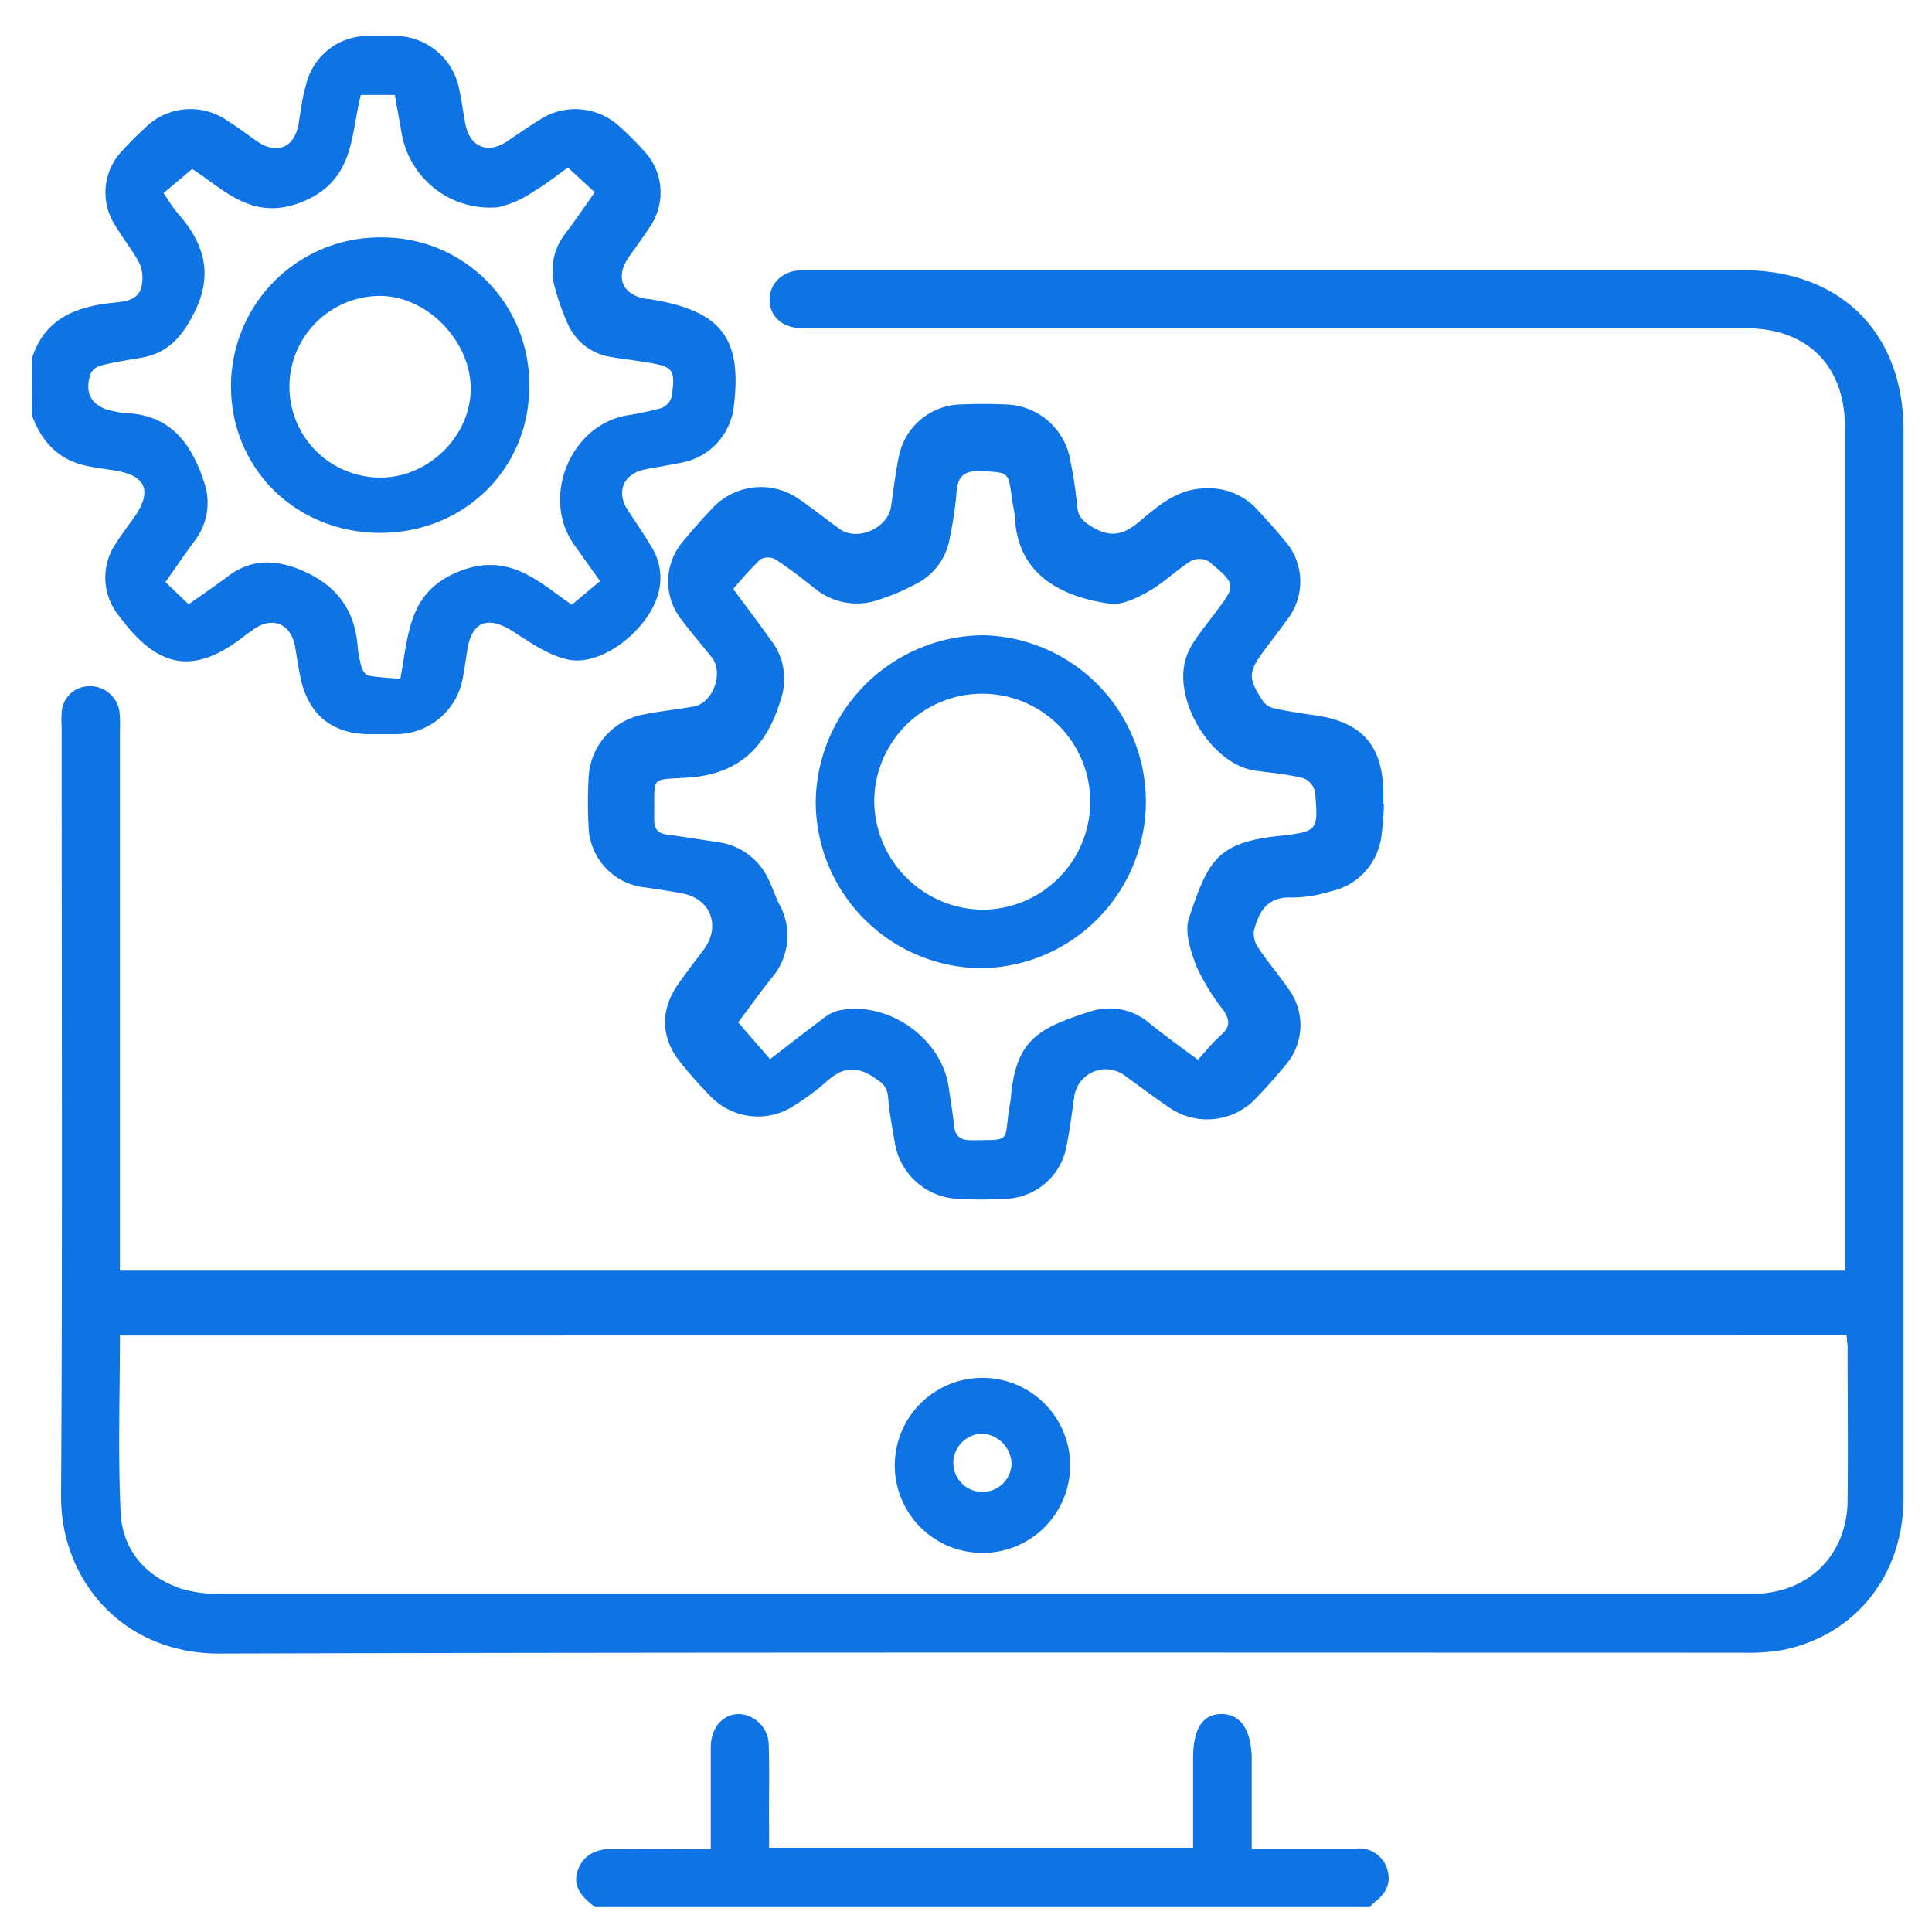
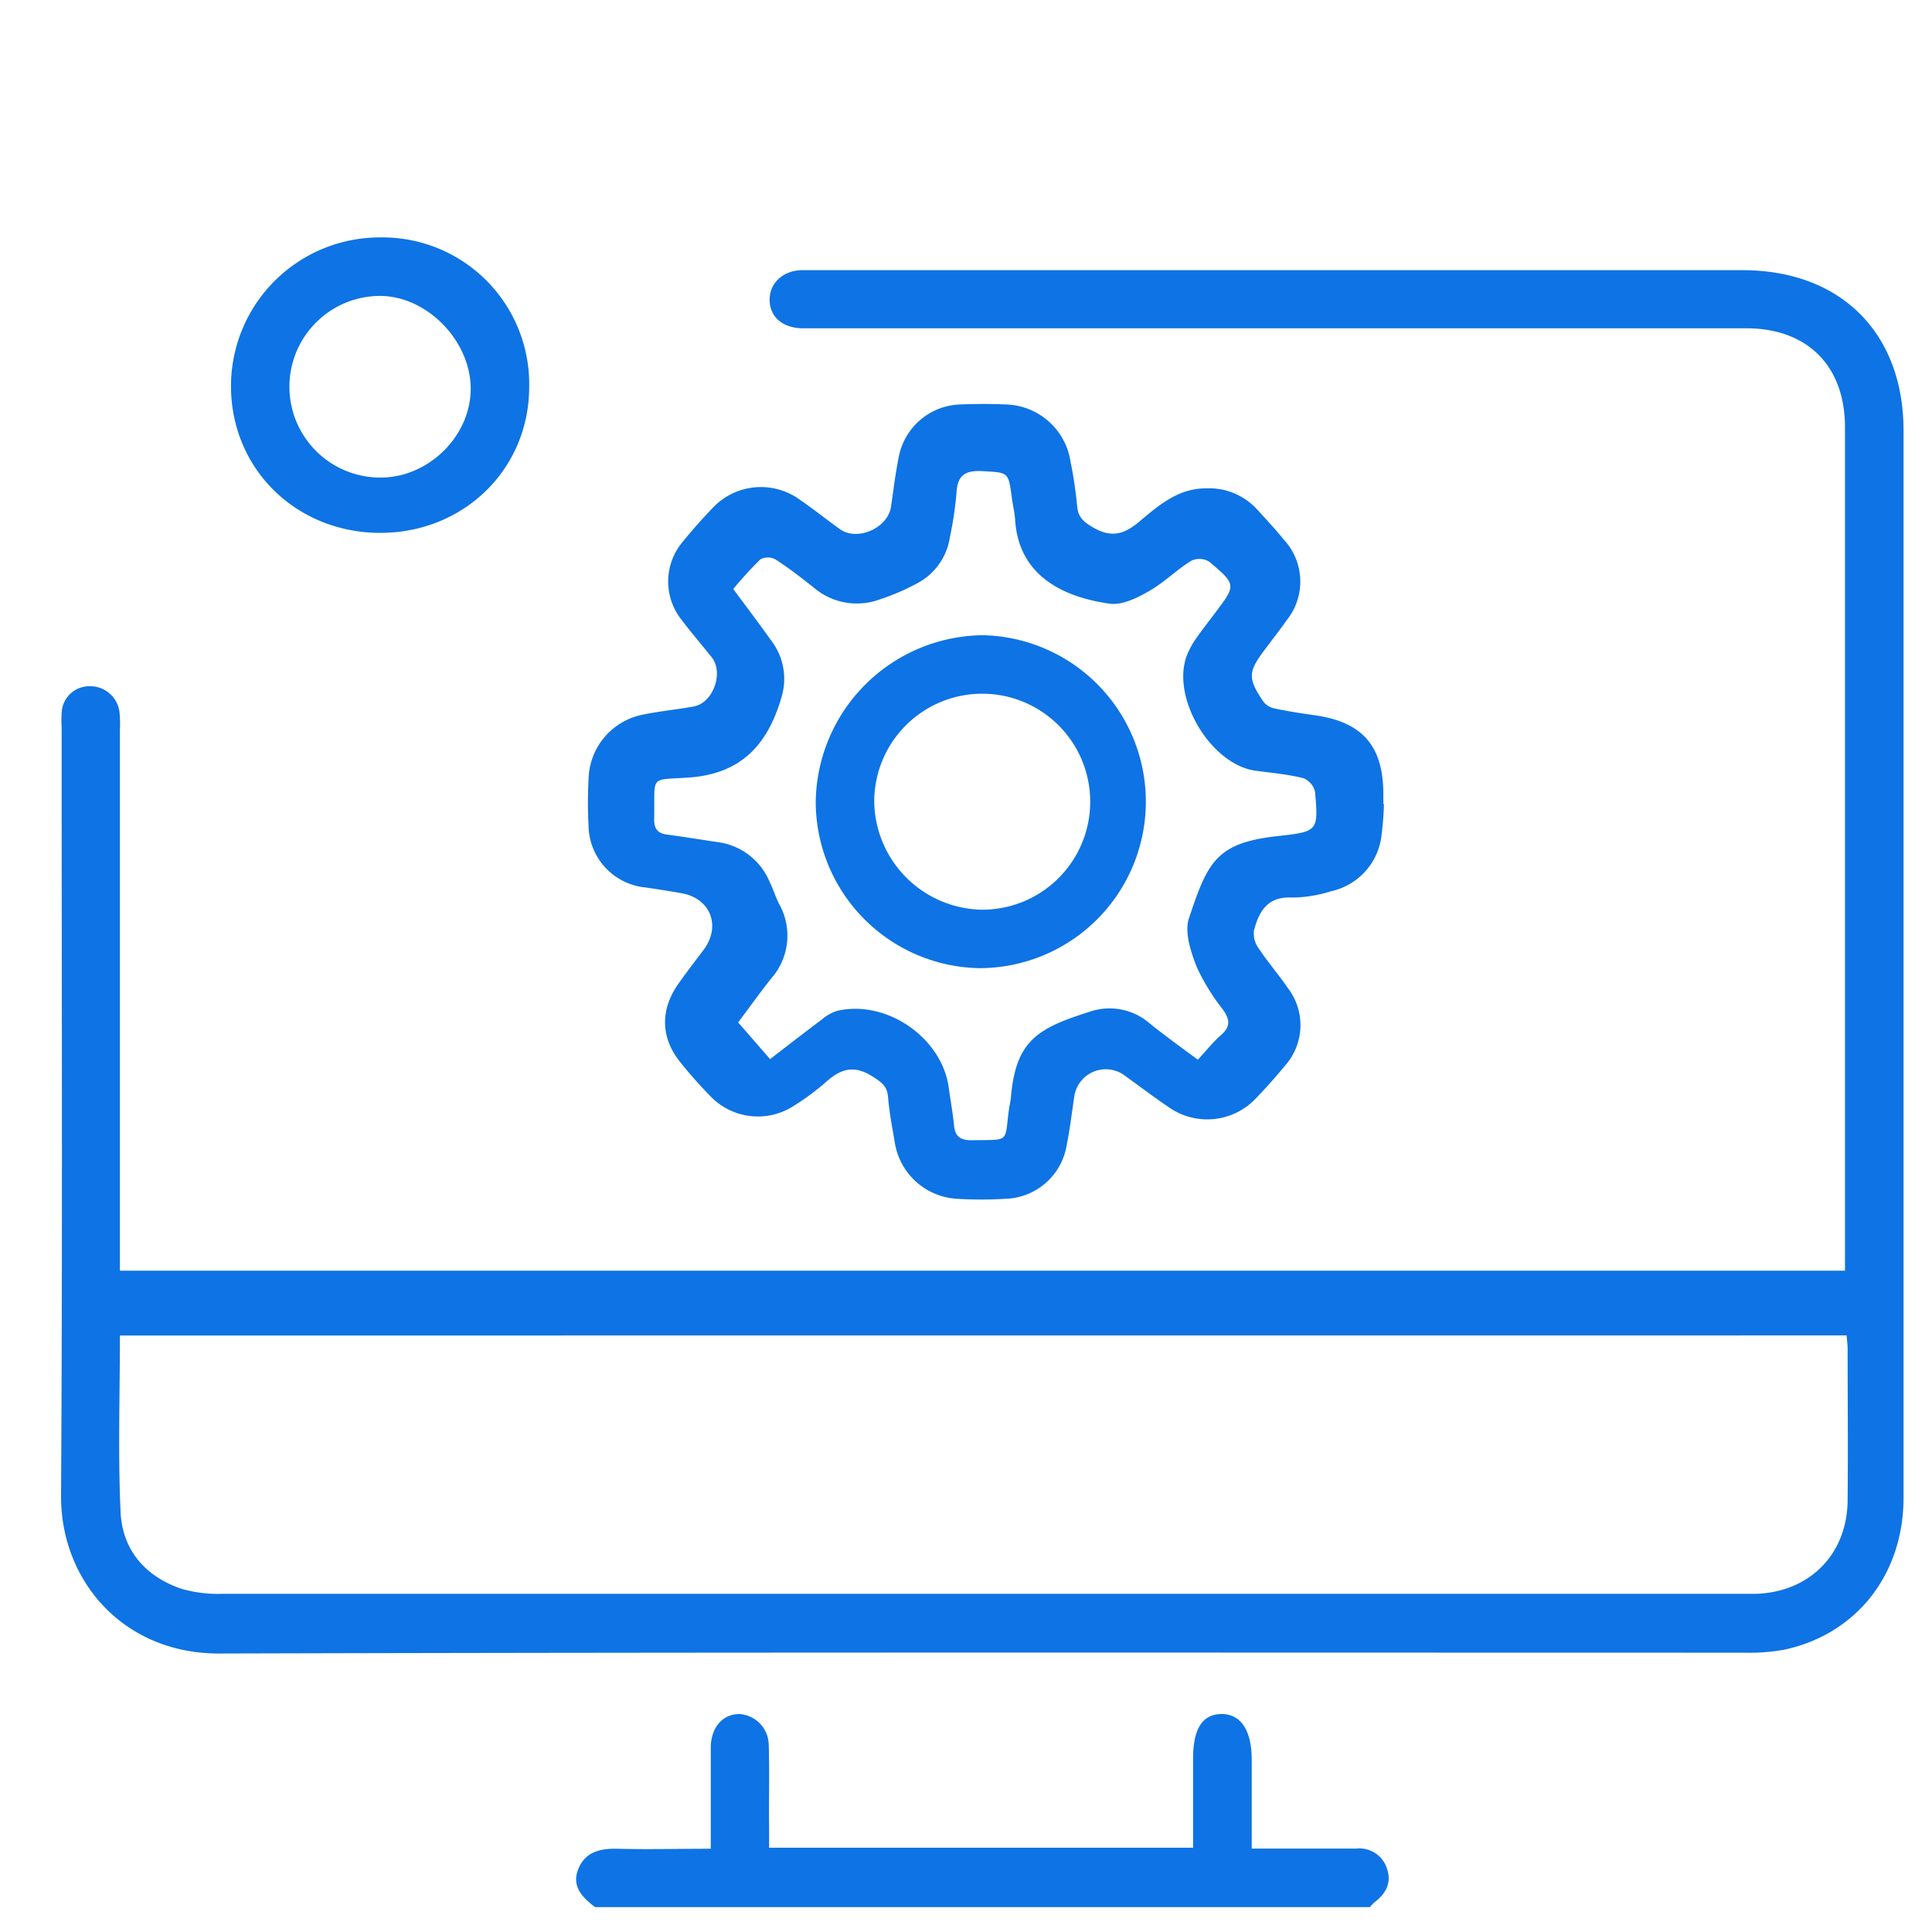
<svg xmlns="http://www.w3.org/2000/svg" id="Layer_1" data-name="Layer 1" viewBox="0 0 256 256">
  <defs>
    <style>.cls-1{fill:#0e73e4;}</style>
  </defs>
-   <path class="cls-1" d="M4.27,47.37c1.72-5.28,6-6.79,10.88-7.27,1.74-.17,3.48-.42,3.68-2.64a4.78,4.78,0,0,0-.37-2.61c-.91-1.69-2.14-3.22-3.13-4.88a8,8,0,0,1,1.08-10.21c.88-1,1.79-1.86,2.74-2.74A8.52,8.52,0,0,1,30,15.91c1.37.84,2.65,1.84,4,2.77,2.62,1.87,5,.91,5.55-2.2.3-1.75.49-3.52,1-5.23a8.41,8.41,0,0,1,8.29-6.49c1.12,0,2.26,0,3.39,0A8.68,8.68,0,0,1,60.88,12c.32,1.5.51,3,.81,4.53.59,2.94,2.93,3.89,5.44,2.24,1.48-1,2.93-2,4.44-2.94a8.62,8.62,0,0,1,10.52.93A40,40,0,0,1,85.33,20a8,8,0,0,1,.82,10c-.87,1.36-1.85,2.65-2.78,4-1.94,2.73-.93,5.13,2.34,5.61.32,0,.64.07,1,.13C95.75,41.35,98.39,45,97.2,54.14A8.56,8.56,0,0,1,90,61.36c-1.5.31-3,.54-4.52.84-2.91.58-3.89,3-2.27,5.42,1,1.56,2.07,3.08,3,4.66A7.76,7.76,0,0,1,87.12,79c-1.48,4.63-7.36,9.25-11.72,8.42-2.62-.51-5.07-2.24-7.4-3.74-3.39-2.16-5.52-1.36-6.1,2.58-.17,1.12-.33,2.23-.54,3.34a9,9,0,0,1-8.93,7.68c-1.21,0-2.43,0-3.64,0-4.74-.06-7.86-2.57-8.92-7.24-.31-1.42-.51-2.86-.76-4.29-.52-3.11-3-4.15-5.53-2.34-.33.23-.67.46-1,.71-7,5.56-11.76,4.38-16.87-2.59a8,8,0,0,1-.38-9.49c.73-1.16,1.56-2.25,2.36-3.37,2.56-3.59,1.71-5.68-2.56-6.34-1.19-.18-2.39-.34-3.58-.58-3.75-.77-6-3.17-7.3-6.66ZM25,80.07c1.86-1.32,3.58-2.49,5.25-3.74,2.86-2.15,5.86-2.23,9.13-1,4.74,1.83,7.56,5,8,10.19a14.45,14.45,0,0,0,.52,2.85c.13.45.55,1.08.92,1.15,1.38.25,2.79.3,4.22.43,1.13-5.78.95-11.48,7.73-14.21s10.75,1.53,15,4.39L79.51,77l-3.44-4.83C71.69,66,75.5,56.49,82.92,55.07a44,44,0,0,0,4.73-1A2.33,2.33,0,0,0,89,52.59c.52-3.7.25-4-3.46-4.6-1.52-.25-3-.41-4.55-.68A7.48,7.48,0,0,1,75.27,43a31.74,31.74,0,0,1-1.71-4.76,8,8,0,0,1,1.37-7.32c1.31-1.73,2.52-3.52,3.88-5.44l-3.56-3.28c-1.5,1.06-2.94,2.24-4.53,3.16A13.48,13.48,0,0,1,66,27.46a11.87,11.87,0,0,1-12.76-9.7c-.3-1.73-.62-3.44-.93-5.18h-4.5c-1.35,5.27-.8,11.16-7.48,14.05C33.47,29.58,29.62,25,25.46,22.39l-3.79,3.2c.7,1,1.27,2,2,2.8,3.41,3.94,4.62,8,2.06,13.06-1.59,3.14-3.46,5.34-7,5.95-1.75.3-3.5.57-5.23,1a2.24,2.24,0,0,0-1.44,1c-1,2.67.1,4.52,2.88,5.06a10.78,10.78,0,0,0,1.67.28c5.86.2,8.69,3.9,10.36,8.94a8.28,8.28,0,0,1-1.19,8c-1.29,1.73-2.5,3.52-3.86,5.45Z" />
  <path class="cls-1" d="M78.85,252.7c-1.68-1.28-3.13-2.73-2.24-5s2.84-2.78,5.13-2.73c4,.1,8.06,0,12.44,0V234.26c0-1,0-1.94,0-2.91.11-2.52,1.6-4.2,3.73-4.23a4.14,4.14,0,0,1,3.95,4.12c.12,3.62,0,7.25.05,10.88v2.71h56.18c0-4,0-7.89,0-11.81s1.22-5.89,3.77-5.9,4,2.15,4,6.08,0,7.58,0,11.75h9.68c1.37,0,2.74,0,4.11,0a3.85,3.85,0,0,1,4.14,2.67c.62,1.84-.14,3.29-1.64,4.42a5,5,0,0,0-.63.66Z" />
  <path class="cls-1" d="M15.89,168.37H244.47v-2.55q0-54.6,0-109.19c0-8.17-5-13.13-13.09-13.13H108.14c-.64,0-1.29,0-1.93,0-2.55-.09-4.17-1.5-4.23-3.7s1.68-3.92,4.2-4c.57,0,1.13,0,1.7,0h123c13,0,21.35,8.28,21.35,21.28q0,70.69,0,141.38c0,10.14-6.24,18.09-15.8,20.13a25.88,25.88,0,0,1-5.29.4c-67.38,0-134.76-.08-202.15.11-12.7,0-21-9.72-20.9-21,.21-33.89.07-67.78.08-101.67a15.68,15.68,0,0,1,0-1.94,3.66,3.66,0,0,1,3.6-3.56,3.92,3.92,0,0,1,4.06,3.39,16.14,16.14,0,0,1,.06,2.41v71.71Zm0,8.59c0,7.95-.27,15.71.09,23.43.24,5,3.29,8.53,8.09,10.14a17.55,17.55,0,0,0,5.47.66q100.73,0,201.43,0c.56,0,1.13,0,1.69,0,7.11-.22,12.09-5.22,12.16-12.37.07-6.69,0-13.39,0-20.09,0-.55-.08-1.09-.14-1.78Z" />
  <path class="cls-1" d="M183.38,106.57a41.65,41.65,0,0,1-.35,4.33,8.56,8.56,0,0,1-6.64,7.19,17.6,17.6,0,0,1-5.24.84c-3.25-.15-4.34,1.89-5,4.38a3.37,3.37,0,0,0,.64,2.37c1.21,1.81,2.64,3.47,3.87,5.26a8.07,8.07,0,0,1-.4,10.28q-1.85,2.25-3.87,4.34a8.85,8.85,0,0,1-11.48,1.18c-2.07-1.4-4.06-2.92-6.1-4.38a4.22,4.22,0,0,0-6.45,2.83c-.32,2.15-.57,4.32-1,6.45a8.49,8.49,0,0,1-8.22,7.21,52.8,52.8,0,0,1-6.29,0,8.86,8.86,0,0,1-8.29-7.49c-.34-2-.73-4-.89-6-.12-1.52-.94-2-2.15-2.78-2.48-1.55-4.25-.87-6.16.87a31.81,31.81,0,0,1-4.06,3,8.71,8.71,0,0,1-11.1-1.13,59.46,59.46,0,0,1-4-4.5c-2.67-3.26-2.76-7-.3-10.48,1.07-1.51,2.21-3,3.32-4.46,2.37-3.17.94-6.86-2.94-7.53-1.59-.28-3.18-.53-4.78-.76a8.34,8.34,0,0,1-7.51-8.11,57.38,57.38,0,0,1,0-6.29,8.91,8.91,0,0,1,7.26-8.51c2.21-.46,4.47-.66,6.68-1.07,2.58-.48,4-4.48,2.37-6.52-1.31-1.64-2.68-3.23-3.94-4.9a8.15,8.15,0,0,1,.18-10.49c1.27-1.56,2.62-3.07,4-4.51a8.77,8.77,0,0,1,11.28-1.09c1.87,1.27,3.63,2.7,5.45,4,2.29,1.67,6.36-.1,6.79-2.94.32-2.15.57-4.32,1-6.45a8.57,8.57,0,0,1,8.3-7.12q2.91-.12,5.81,0a8.92,8.92,0,0,1,8.69,7.63,56,56,0,0,1,.86,5.74c.1,1.61.89,2.22,2.24,3,2.4,1.34,4.07.79,6-.84,2.57-2.15,5.16-4.44,8.9-4.41a8.6,8.6,0,0,1,6.7,2.78c1.2,1.31,2.41,2.61,3.54,4a8.17,8.17,0,0,1,.41,10.67c-.93,1.32-1.93,2.59-2.89,3.88-2.26,3-2.31,3.82-.21,6.94a2.53,2.53,0,0,0,1.51.9c1.73.37,3.49.64,5.25.89,6.31.88,9.08,4,9.13,10.33v1.45Zm-24.66,33.85c1.13-1.21,2-2.35,3.1-3.29,1.22-1.09,1.16-2,.26-3.31a28.07,28.07,0,0,1-3.53-5.74c-.77-2-1.63-4.59-1-6.43,2.49-7.45,3.59-10,11.9-10.88,5.21-.58,5.25-.69,4.8-5.85a2.57,2.57,0,0,0-1.55-1.81c-2.1-.52-4.28-.71-6.44-1-5.82-.89-11-9.5-9.06-15.09a10.39,10.39,0,0,1,1.23-2.33c.82-1.2,1.73-2.34,2.6-3.5,2.77-3.68,2.81-3.72-.81-6.77a2.54,2.54,0,0,0-2.35-.13c-2,1.24-3.67,2.94-5.69,4.08-1.56.88-3.52,1.85-5.14,1.62-6.22-.87-12.07-3.73-12.53-11.12-.06-1-.31-1.9-.43-2.86-.46-3.53-.46-3.38-3.89-3.58-2.37-.14-3.36.6-3.46,3a47.19,47.19,0,0,1-.86,5.73,8.3,8.3,0,0,1-4.51,6.22,29,29,0,0,1-4.66,2A8.78,8.78,0,0,1,108,78c-1.7-1.36-3.43-2.7-5.25-3.88a2.11,2.11,0,0,0-2,0,52.36,52.36,0,0,0-3.59,3.93c1.77,2.39,3.43,4.57,5,6.79a8.32,8.32,0,0,1,1.39,7.55c-1.81,6.24-5.3,10.16-12.31,10.64-5.33.37-4.43-.41-4.56,5.57,0,1.34.59,1.87,1.81,2,2.24.3,4.47.67,6.7,1a8.65,8.65,0,0,1,6.78,5.23c.46.93.77,1.95,1.23,2.88a8.58,8.58,0,0,1-1,9.93c-1.59,2-3.07,4.08-4.39,5.84l4.23,4.86c2.39-1.84,4.61-3.57,6.86-5.25a5.83,5.83,0,0,1,2-1.14c6.54-1.54,13.89,3.52,14.81,10.14.23,1.68.54,3.34.7,5,.13,1.51.85,2,2.35,2,5.15-.1,4.32.39,4.92-4,.07-.56.23-1.11.27-1.67.65-7.66,3.62-9.21,10.71-11.45a8.12,8.12,0,0,1,7.72,1.67C154.41,137.27,156.44,138.73,158.72,140.42Z" />
  <path class="cls-1" d="M50.41,70.61c-11.08,0-19.69-8.36-19.8-19.24A19.71,19.71,0,0,1,50.38,31.46,19.44,19.44,0,0,1,70.12,51.3C70.1,62.16,61.48,70.59,50.41,70.61Zm-.06-31.4a12,12,0,0,0,.07,24.07c6.42,0,12-5.56,11.95-11.85S56.6,39.23,50.35,39.21Z" />
-   <path class="cls-1" d="M130.24,205.77a11.61,11.61,0,0,1-11.68-11.64,11.62,11.62,0,1,1,23.24.12A11.6,11.6,0,0,1,130.24,205.77Zm3.8-11.9a4.14,4.14,0,0,0-3.86-3.9,3.91,3.91,0,0,0-3.86,3.82,3.86,3.86,0,0,0,7.72.08Z" />
  <path class="cls-1" d="M130.23,128.29a22.08,22.08,0,0,1-22.14-22.12,22.38,22.38,0,0,1,22.15-22,22.06,22.06,0,0,1,0,44.11Zm-.17-7.75a14.31,14.31,0,1,0-14.22-14.22A14.53,14.53,0,0,0,130.06,120.54Z" />
</svg>